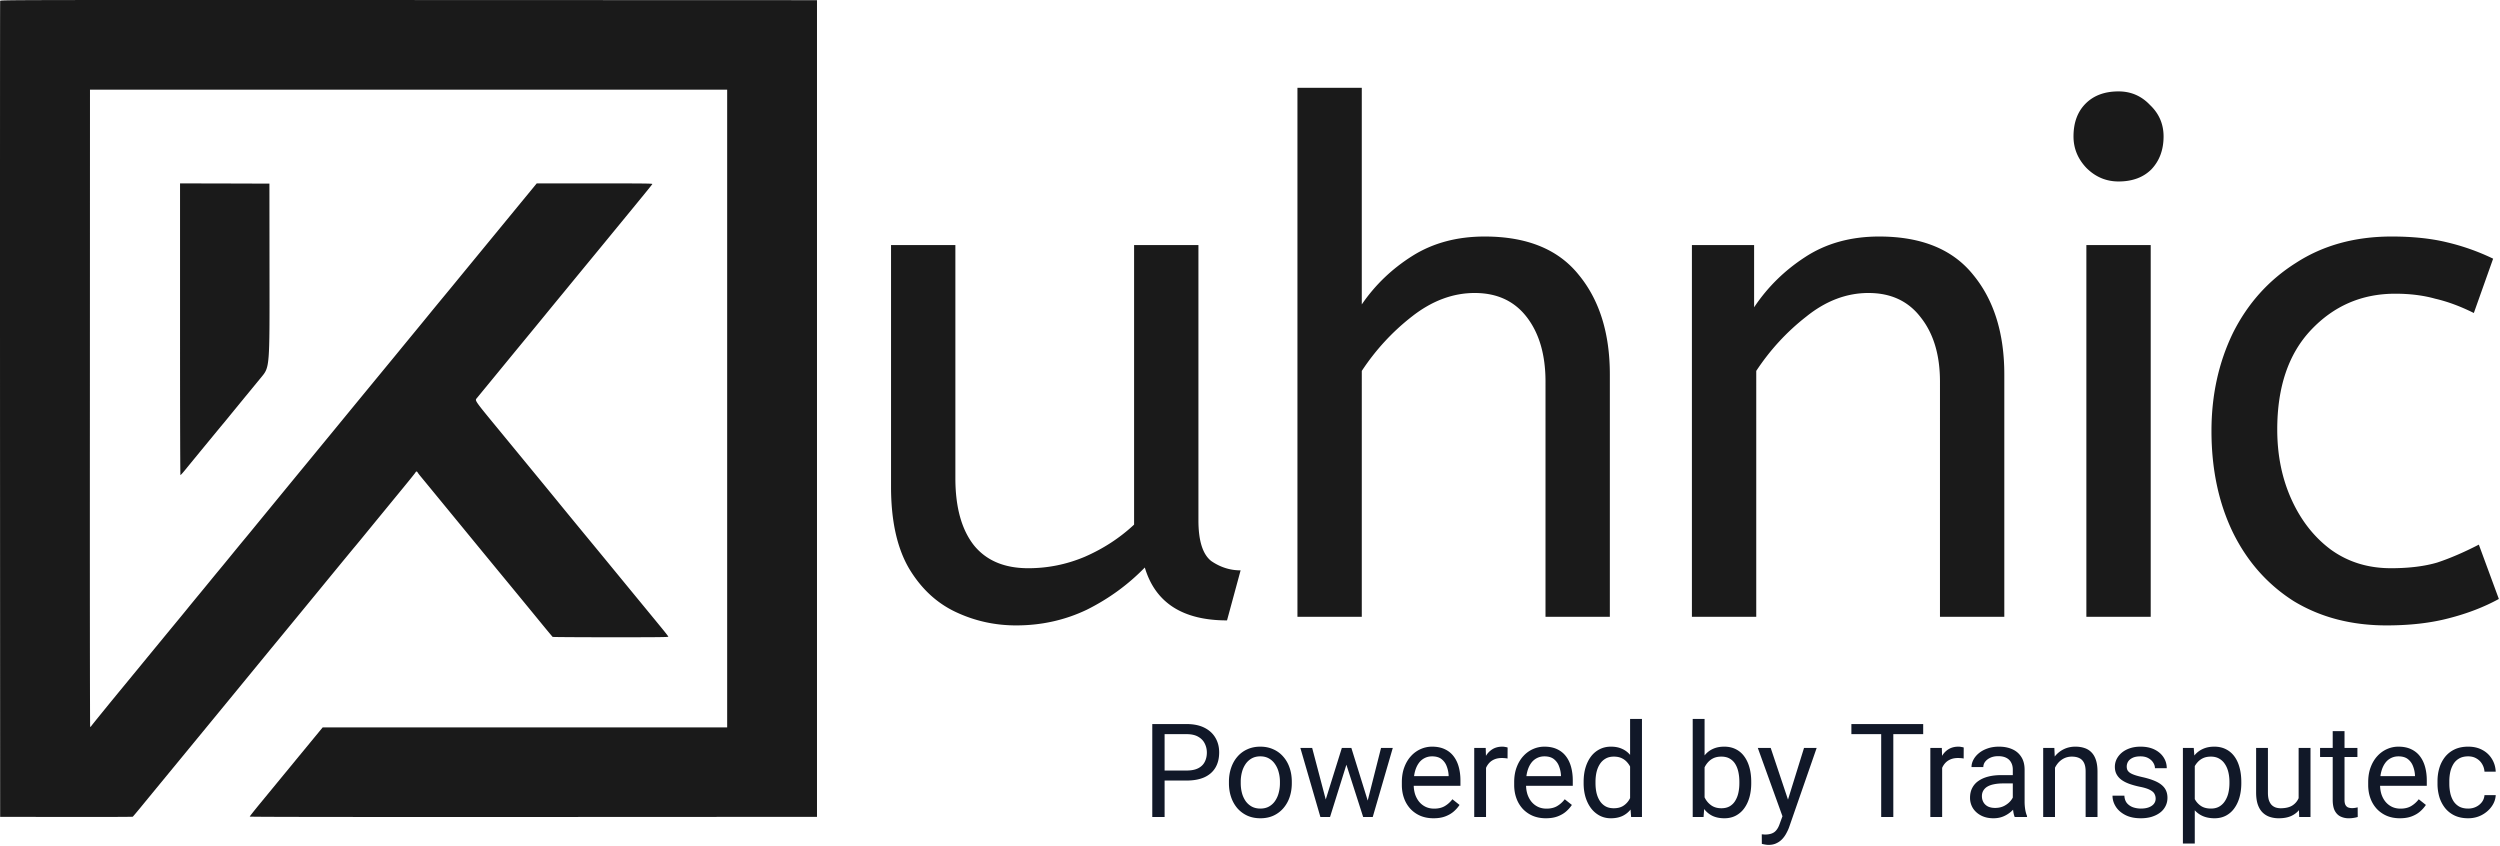
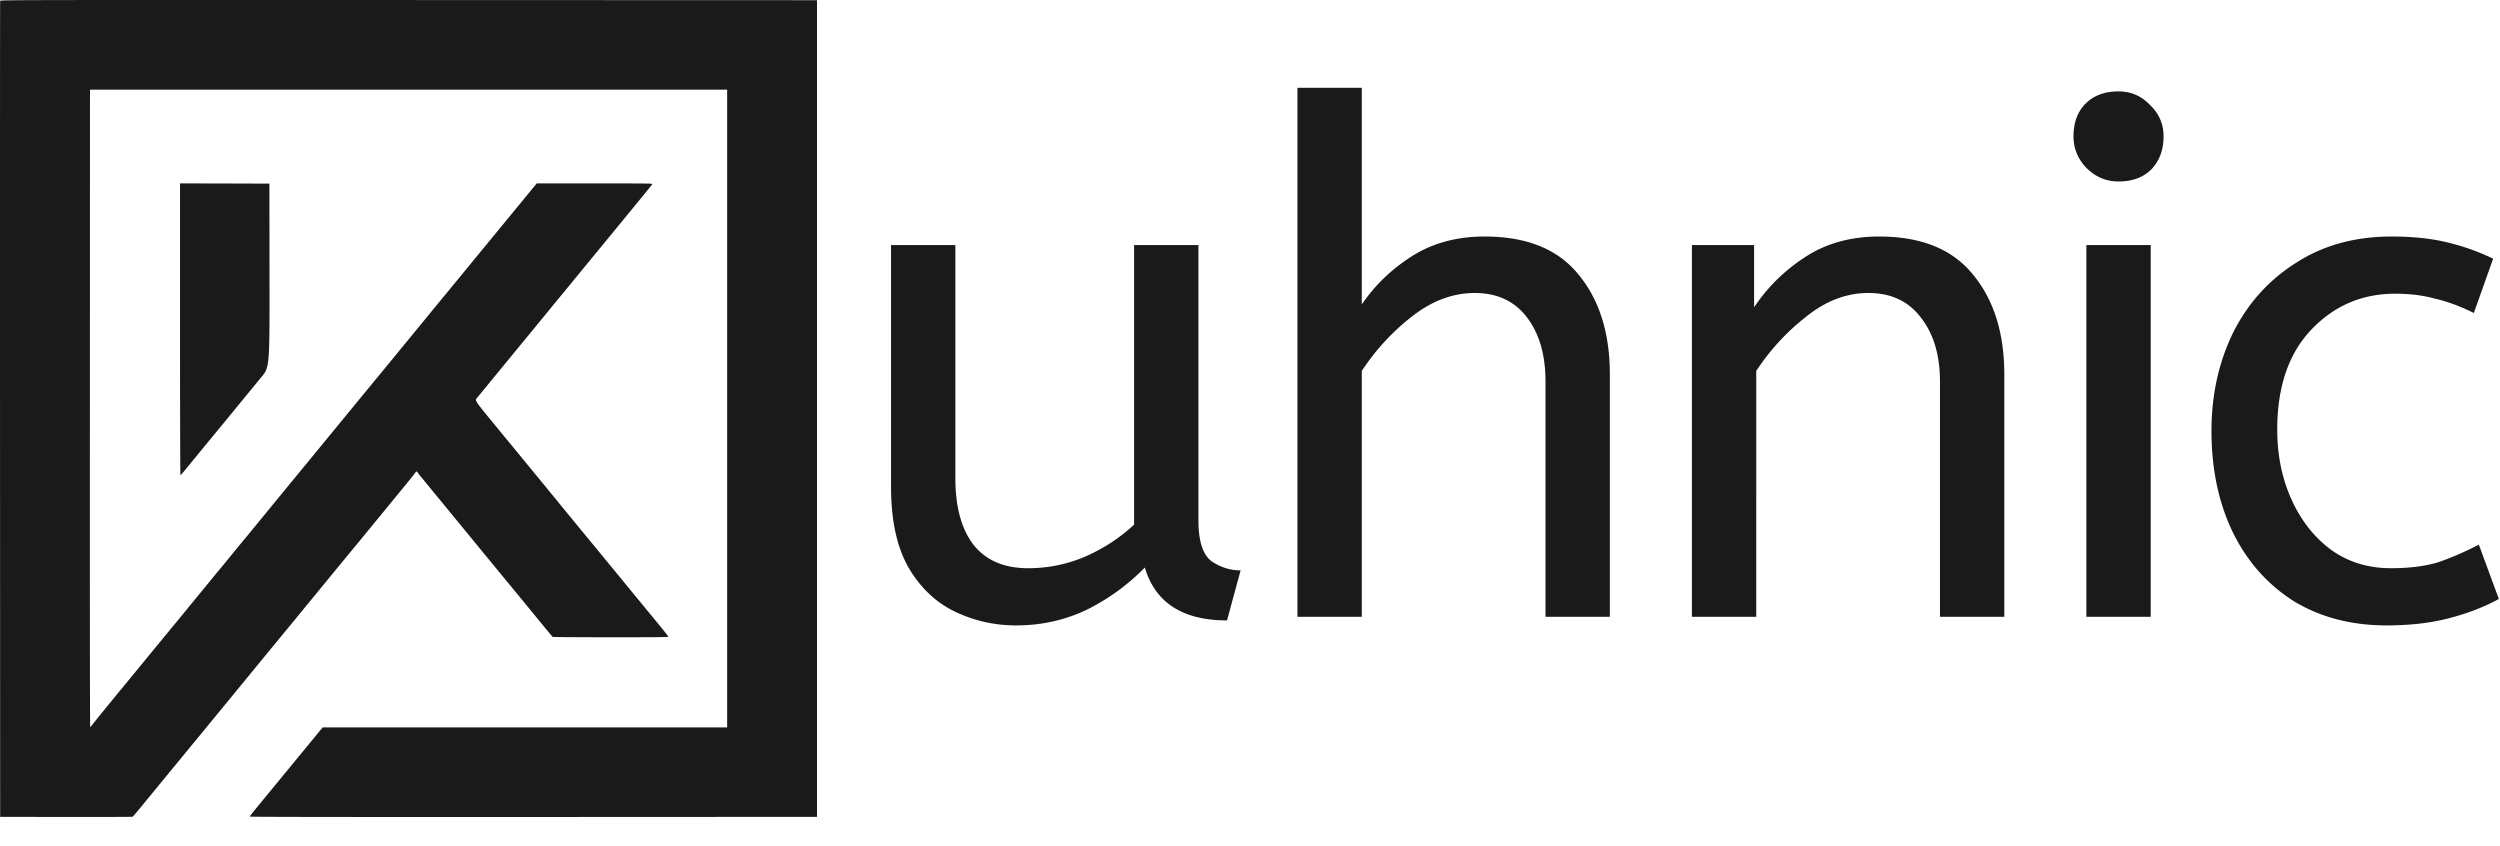
<svg xmlns="http://www.w3.org/2000/svg" fill="none" viewBox="0 0 612 207">
  <path fill="#1A1A1A" d="M584.244 153.1c-8.633 0-16.217-1.983-22.75-5.95-6.417-4.083-11.375-9.683-14.875-16.8-3.5-7.233-5.25-15.517-5.25-24.85 0-8.75 1.75-16.742 5.25-23.975 3.617-7.233 8.75-12.95 15.4-17.15 6.65-4.317 14.467-6.475 23.45-6.475 5.133 0 9.625.467 13.475 1.4a54.899 54.899 0 0 1 11.375 4.025l-4.725 13.3c-3.267-1.633-6.417-2.8-9.45-3.5-2.917-.817-6.183-1.225-9.8-1.225-8.167 0-15.05 2.975-20.65 8.925-5.483 5.833-8.225 13.942-8.225 24.325 0 6.3 1.167 12.017 3.5 17.15 2.333 5.133 5.542 9.217 9.625 12.25 4.2 3.033 9.1 4.55 14.7 4.55 4.433 0 8.225-.467 11.375-1.4 3.15-1.05 6.533-2.508 10.15-4.375l4.9 13.3c-3.617 1.983-7.7 3.558-12.25 4.725-4.433 1.167-9.508 1.75-15.225 1.75ZM510.744 151V60h15.75v91h-15.75Zm7.875-106.575c-3.033 0-5.658-1.108-7.875-3.325-2.1-2.217-3.15-4.783-3.15-7.7 0-3.383.992-6.067 2.975-8.05 1.983-1.983 4.667-2.975 8.05-2.975 3.033 0 5.6 1.108 7.7 3.325 2.217 2.1 3.325 4.667 3.325 7.7 0 3.267-.992 5.95-2.975 8.05-1.983 1.983-4.667 2.975-8.05 2.975ZM414.18 151V60h15.225v15.225c3.266-4.9 7.408-8.983 12.425-12.25 5.133-3.383 11.2-5.075 18.2-5.075 10.266 0 17.908 3.092 22.925 9.275 5.133 6.183 7.7 14.35 7.7 24.5V151h-15.75V93.425c0-6.533-1.575-11.783-4.725-15.75-3.034-3.967-7.292-5.95-12.775-5.95-5.367 0-10.442 1.925-15.225 5.775-4.784 3.733-8.867 8.167-12.25 13.3V151h-15.75ZM317.615 151V21.5h15.75v53.025c3.267-4.783 7.409-8.75 12.425-11.9 5.017-3.15 10.909-4.725 17.675-4.725 10.267 0 17.909 3.092 22.925 9.275 5.134 6.183 7.7 14.35 7.7 24.5V151h-15.75V93.425c0-6.533-1.516-11.783-4.55-15.75-3.033-3.967-7.291-5.95-12.775-5.95-5.366 0-10.5 1.925-15.4 5.775-4.783 3.733-8.866 8.167-12.25 13.3V151h-15.75ZM248.75 153.1c-5.25 0-10.208-1.108-14.875-3.325S225.417 144 222.5 139.1c-2.917-5.017-4.375-11.667-4.375-19.95V60h15.75v57.05c0 7.117 1.517 12.6 4.55 16.45 3.033 3.733 7.467 5.6 13.3 5.6 4.783 0 9.392-.933 13.825-2.8 4.55-1.983 8.575-4.608 12.075-7.875V60h15.75v67.375c0 5.017 1.05 8.342 3.15 9.975 2.217 1.517 4.608 2.275 7.175 2.275l-3.325 12.25c-10.85 0-17.558-4.317-20.125-12.95-4.083 4.2-8.808 7.642-14.175 10.325-5.367 2.567-11.142 3.85-17.325 3.85ZM.037.23C.004.376-.007 45.372.004 100.226l.033 99.739 16.175.022c8.896.022 16.23-.011 16.285-.055.066-.045.92-1.054 1.894-2.24 1.695-2.074 8.32-10.124 9.749-11.864a17099.16 17099.16 0 0 0 22.035-26.834l2.559-3.105c.675-.82 4.863-5.91 9.294-11.31 4.42-5.4 8.364-10.19 8.752-10.645.388-.454 1.784-2.151 3.102-3.77 3.313-4.047 4.93-6.009 6.315-7.706 3.8-4.613 5.439-6.642 5.528-6.83.133-.278.365-.267.52.033.078.144.466.654.876 1.142.963 1.164 1.927 2.34 10.746 13.084 4.098 5.001 7.799 9.492 8.197 9.98.975 1.175 6.171 7.484 10.026 12.197 1.695 2.073 3.135 3.803 3.202 3.847.066.045 6.47.089 14.224.089 11.389 0 14.092-.022 14.092-.144 0-.078-.864-1.187-1.917-2.462-1.052-1.286-4.929-5.998-8.607-10.478-3.678-4.48-7.146-8.704-7.7-9.37a2689.158 2689.158 0 0 1-8.475-10.312c-.842-1.042-4.608-5.633-14.978-18.24-5.705-6.93-5.705-6.93-5.24-7.485.255-.31 1.197-1.452 2.094-2.55 1.584-1.918 3.723-4.535 7.19-8.76 4.498-5.455 6.547-7.961 7.555-9.192.61-.754 2.604-3.182 4.432-5.4 1.817-2.218 4.93-6.01 6.913-8.416 1.983-2.406 4.741-5.766 6.137-7.473 6.492-7.895 8.63-10.523 8.685-10.667.045-.133-1.927-.155-14.124-.155h-14.181l-4.076 4.956c-12.574 15.313-13.449 16.366-15.554 18.939a688.921 688.921 0 0 1-3.324 4.036c-.886 1.075-2.371 2.872-3.29 4.003a732.055 732.055 0 0 1-2.814 3.437c-2.913 3.548-3.667 4.458-4.697 5.722-.61.743-1.551 1.896-2.105 2.561a12716.8 12716.8 0 0 0-14.014 17.054c-3.556 4.324-6.791 8.272-7.2 8.76-.688.831-9.927 12.086-12.874 15.689-.731.888-1.606 1.952-1.972 2.384a694.44 694.44 0 0 0-3.002 3.66 454.959 454.959 0 0 1-3.146 3.825c-.432.521-1.352 1.641-2.05 2.495-.698.854-1.839 2.251-2.548 3.105-.709.853-1.728 2.106-2.282 2.772-.543.676-1.54 1.896-2.215 2.716a5676.908 5676.908 0 0 0-10.713 13.029c-1.152 1.397-2.747 3.349-3.556 4.324-2.88 3.493-7.544 9.226-7.666 9.437-.089.133-.167.166-.222.099-.055-.066-.089-35.105-.066-78.039l.022-77.917H178.01v156.123H78.992l-2.027 2.461a1093.63 1093.63 0 0 1-3.313 4.025c-.709.854-1.95 2.373-2.77 3.371-1.938 2.351-4.098 4.99-7.233 8.793-1.385 1.686-2.515 3.116-2.515 3.183 0 .088 20.118.11 69.439.099l69.427-.033V.043L100.052.008C.092-.013.092-.013.037.231Z" />
  <path fill="#1A1A1A" d="M44.074 80.599c0 22.309.044 35.704.1 35.704.066 0 .554-.533 1.086-1.187 2.88-3.526 8.873-10.811 9.305-11.321.277-.332.942-1.131 1.463-1.774.531-.654 1.706-2.085 2.603-3.182a953.538 953.538 0 0 1 2.504-3.05c.476-.576 1.761-2.15 2.869-3.492 2.005-2.44 2.005-2.44 1.972-24.894l-.022-22.453-10.934-.034-10.946-.022V80.6Z" />
-   <path fill="#111828" d="M290.469 191.078h-6.078v-2.453h6.078c1.177 0 2.13-.187 2.859-.563.729-.374 1.261-.895 1.594-1.562.344-.667.516-1.427.516-2.281 0-.781-.172-1.516-.516-2.203-.333-.688-.865-1.24-1.594-1.657-.729-.427-1.682-.64-2.859-.64h-5.375V200h-3.016v-22.75h8.391c1.719 0 3.172.297 4.359.891 1.188.593 2.089 1.416 2.703 2.468.615 1.042.922 2.235.922 3.579 0 1.458-.307 2.703-.922 3.734-.614 1.031-1.515 1.818-2.703 2.359-1.187.531-2.64.797-4.359.797Zm10.375.656v-.359c0-1.219.177-2.349.531-3.391.354-1.052.865-1.963 1.531-2.734a6.835 6.835 0 0 1 2.422-1.812c.948-.438 2.011-.657 3.188-.657 1.187 0 2.255.219 3.203.657a6.793 6.793 0 0 1 2.437 1.812c.677.771 1.193 1.682 1.547 2.734.354 1.042.531 2.172.531 3.391v.359c0 1.219-.177 2.349-.531 3.391a8.104 8.104 0 0 1-1.547 2.734 7.086 7.086 0 0 1-2.422 1.813c-.937.427-2 .64-3.187.64-1.188 0-2.255-.213-3.203-.64a7.254 7.254 0 0 1-2.438-1.813 8.26 8.26 0 0 1-1.531-2.734c-.354-1.042-.531-2.172-.531-3.391Zm2.89-.359v.359c0 .844.099 1.641.297 2.391a6.29 6.29 0 0 0 .891 1.969 4.493 4.493 0 0 0 1.516 1.359c.604.323 1.307.485 2.109.485.792 0 1.484-.162 2.078-.485a4.36 4.36 0 0 0 1.5-1.359 6.29 6.29 0 0 0 .891-1.969 8.91 8.91 0 0 0 .312-2.391v-.359c0-.833-.104-1.62-.312-2.359a6.067 6.067 0 0 0-.907-1.985 4.302 4.302 0 0 0-1.5-1.375c-.593-.333-1.291-.5-2.093-.5-.792 0-1.49.167-2.094.5a4.502 4.502 0 0 0-1.5 1.375 6.277 6.277 0 0 0-.891 1.985 9.086 9.086 0 0 0-.297 2.359ZM324.141 197l4.343-13.906h1.907l-.375 2.765L325.594 200h-1.86l.407-3Zm-2.922-13.906 3.703 14.062.266 2.844h-1.954l-4.906-16.906h2.891Zm13.328 13.953 3.531-13.953h2.875L336.047 200h-1.938l.438-2.953Zm-3.735-13.953 4.25 13.672.485 3.234h-1.844l-4.547-14.172-.375-2.734h2.031Zm20.126 17.218c-1.178 0-2.245-.197-3.204-.593a7.278 7.278 0 0 1-2.453-1.703 7.576 7.576 0 0 1-1.562-2.594c-.365-1-.547-2.094-.547-3.281v-.657c0-1.375.203-2.599.609-3.672.407-1.083.959-2 1.657-2.75a7.094 7.094 0 0 1 2.374-1.703 6.834 6.834 0 0 1 2.75-.578c1.209 0 2.25.209 3.126.625.885.417 1.609 1 2.171 1.75.563.74.98 1.615 1.25 2.625.271 1 .407 2.094.407 3.281v1.297h-12.625V190h9.734v-.219a7.21 7.21 0 0 0-.469-2.187 3.923 3.923 0 0 0-1.25-1.75c-.573-.459-1.354-.688-2.344-.688-.656 0-1.26.141-1.812.422a3.861 3.861 0 0 0-1.422 1.219c-.396.542-.703 1.203-.922 1.984-.218.781-.328 1.683-.328 2.703v.657c0 .802.11 1.557.328 2.265.229.698.558 1.313.985 1.844.437.531.963.948 1.578 1.25.625.302 1.333.453 2.125.453 1.021 0 1.885-.208 2.594-.625a6.426 6.426 0 0 0 1.859-1.672l1.75 1.391a8.09 8.09 0 0 1-1.391 1.578c-.562.5-1.255.906-2.078 1.219-.812.312-1.776.468-2.89.468Zm12.843-14.562V200h-2.89v-16.906h2.812l.078 2.656Zm5.281-2.75-.015 2.688a4.046 4.046 0 0 0-.688-.094 7.228 7.228 0 0 0-.718-.032c-.667 0-1.256.105-1.766.313-.51.208-.943.5-1.297.875a4.224 4.224 0 0 0-.844 1.344 6.432 6.432 0 0 0-.39 1.687l-.813.469c0-1.021.099-1.979.297-2.875.208-.896.526-1.687.953-2.375a4.664 4.664 0 0 1 1.625-1.625c.667-.396 1.459-.594 2.375-.594.209 0 .448.026.719.078.271.042.458.089.562.141Zm9.376 17.312c-1.178 0-2.245-.197-3.204-.593a7.278 7.278 0 0 1-2.453-1.703 7.576 7.576 0 0 1-1.562-2.594c-.365-1-.547-2.094-.547-3.281v-.657c0-1.375.203-2.599.609-3.672.407-1.083.959-2 1.657-2.75a7.094 7.094 0 0 1 2.374-1.703 6.834 6.834 0 0 1 2.75-.578c1.209 0 2.25.209 3.126.625.885.417 1.609 1 2.171 1.75.563.74.98 1.615 1.25 2.625.271 1 .407 2.094.407 3.281v1.297h-12.625V190h9.734v-.219a7.21 7.21 0 0 0-.469-2.187 3.923 3.923 0 0 0-1.25-1.75c-.573-.459-1.354-.688-2.344-.688-.656 0-1.26.141-1.812.422a3.861 3.861 0 0 0-1.422 1.219c-.396.542-.703 1.203-.922 1.984-.218.781-.328 1.683-.328 2.703v.657c0 .802.11 1.557.328 2.265.229.698.558 1.313.985 1.844.437.531.963.948 1.578 1.25.625.302 1.333.453 2.125.453 1.021 0 1.885-.208 2.594-.625a6.426 6.426 0 0 0 1.859-1.672l1.75 1.391a8.09 8.09 0 0 1-1.391 1.578c-.562.5-1.255.906-2.078 1.219-.812.312-1.776.468-2.89.468Zm20.609-3.593V176h2.906v24h-2.656l-.25-3.281Zm-11.375-4.985v-.328c0-1.291.156-2.463.469-3.515.323-1.063.776-1.974 1.359-2.735a6.157 6.157 0 0 1 2.109-1.75c.823-.416 1.74-.625 2.75-.625 1.063 0 1.99.188 2.782.563a5.347 5.347 0 0 1 2.031 1.609c.562.698 1.005 1.542 1.328 2.531.323.99.547 2.11.672 3.36v1.437c-.115 1.24-.339 2.354-.672 3.344-.323.99-.766 1.833-1.328 2.531a5.559 5.559 0 0 1-2.031 1.61c-.802.364-1.74.546-2.813.546-.989 0-1.896-.213-2.719-.64a6.42 6.42 0 0 1-2.109-1.797c-.583-.771-1.036-1.677-1.359-2.719-.313-1.052-.469-2.192-.469-3.422Zm2.906-.328v.328c0 .844.083 1.636.25 2.375.177.74.448 1.391.813 1.953a4.03 4.03 0 0 0 1.39 1.329c.563.312 1.235.468 2.016.468.958 0 1.745-.203 2.359-.609a4.546 4.546 0 0 0 1.5-1.609 9.29 9.29 0 0 0 .875-2.172v-3.766a8.308 8.308 0 0 0-.547-1.656 5.098 5.098 0 0 0-.906-1.438 3.917 3.917 0 0 0-1.359-1.015c-.531-.25-1.162-.375-1.891-.375-.792 0-1.474.166-2.047.5a3.991 3.991 0 0 0-1.39 1.343c-.365.563-.636 1.219-.813 1.969-.167.74-.25 1.531-.25 2.375ZM414.375 176h2.906v20.719l-.25 3.281h-2.656v-24Zm14.328 15.406v.328c0 1.23-.146 2.37-.437 3.422-.292 1.042-.719 1.948-1.282 2.719a5.966 5.966 0 0 1-2.062 1.797c-.813.427-1.745.64-2.797.64-1.073 0-2.016-.182-2.828-.546a5.559 5.559 0 0 1-2.031-1.61c-.552-.698-.995-1.541-1.328-2.531-.323-.99-.547-2.104-.672-3.344v-1.437c.125-1.25.349-2.37.672-3.36.333-.989.776-1.833 1.328-2.531a5.347 5.347 0 0 1 2.031-1.609c.802-.375 1.734-.563 2.797-.563 1.062 0 2.005.209 2.828.625.823.406 1.51.99 2.062 1.75.563.761.99 1.672 1.282 2.735.291 1.052.437 2.224.437 3.515Zm-2.906.328v-.328c0-.844-.078-1.635-.235-2.375-.156-.75-.406-1.406-.75-1.969a3.73 3.73 0 0 0-1.359-1.343c-.562-.334-1.255-.5-2.078-.5-.729 0-1.365.125-1.906.375-.531.25-.985.588-1.36 1.015a5.376 5.376 0 0 0-.921 1.438 8.16 8.16 0 0 0-.516 1.656v3.766a8.04 8.04 0 0 0 .812 2.109 4.913 4.913 0 0 0 1.532 1.641c.645.427 1.442.64 2.39.64.782 0 1.448-.156 2-.468a3.773 3.773 0 0 0 1.36-1.329 6.19 6.19 0 0 0 .781-1.953c.167-.739.25-1.531.25-2.375Zm11.125 6.516 4.703-15.156h3.094l-6.781 19.515c-.157.417-.365.865-.626 1.344-.25.49-.572.953-.968 1.391a4.62 4.62 0 0 1-1.438 1.062c-.552.282-1.213.422-1.984.422-.229 0-.521-.031-.875-.094a8.238 8.238 0 0 1-.75-.156l-.016-2.344c.084.011.214.021.391.032.187.02.318.031.39.031.657 0 1.214-.089 1.672-.266a2.526 2.526 0 0 0 1.157-.859c.323-.396.599-.943.828-1.641l1.203-3.281Zm-3.453-15.156 4.39 13.125.75 3.047-2.078 1.062-6.219-17.234h3.157Zm30.015-5.844V200h-2.968v-22.75h2.968Zm7.313 0v2.469h-17.578v-2.469h17.578Zm4.641 8.5V200h-2.891v-16.906h2.812l.079 2.656Zm5.281-2.75-.016 2.688a4.035 4.035 0 0 0-.687-.094 7.25 7.25 0 0 0-.719-.032c-.667 0-1.255.105-1.766.313-.51.208-.942.5-1.297.875a4.204 4.204 0 0 0-.843 1.344 6.432 6.432 0 0 0-.391 1.687l-.812.469c0-1.021.098-1.979.296-2.875.209-.896.526-1.687.954-2.375.427-.698.968-1.24 1.624-1.625.667-.396 1.459-.594 2.376-.594.208 0 .447.026.718.078.271.042.459.089.563.141Zm12.015 14.109v-8.703c0-.666-.135-1.245-.406-1.734-.26-.5-.656-.886-1.187-1.156-.532-.271-1.188-.407-1.969-.407-.729 0-1.37.125-1.922.375-.542.25-.969.578-1.281.985a2.155 2.155 0 0 0-.453 1.312h-2.891c0-.604.156-1.203.469-1.797.312-.593.76-1.13 1.344-1.609.593-.49 1.302-.875 2.124-1.156.834-.292 1.761-.438 2.782-.438 1.229 0 2.312.209 3.25.625.948.417 1.687 1.047 2.218 1.891.542.833.813 1.88.813 3.141v7.874c0 .563.047 1.162.141 1.797.104.636.255 1.183.453 1.641v.25h-3.016c-.146-.333-.26-.776-.344-1.328a10.761 10.761 0 0 1-.125-1.563Zm.5-7.359.032 2.031h-2.922c-.823 0-1.558.068-2.203.203-.646.125-1.188.318-1.625.578a2.748 2.748 0 0 0-1 .985c-.23.385-.344.838-.344 1.359 0 .532.12 1.016.359 1.453.24.438.599.787 1.078 1.047.49.25 1.089.375 1.797.375.886 0 1.667-.187 2.344-.562.677-.375 1.214-.834 1.609-1.375.407-.542.625-1.068.657-1.578l1.234 1.39c-.073.438-.271.922-.594 1.453a6.938 6.938 0 0 1-1.297 1.532 6.994 6.994 0 0 1-1.906 1.203c-.729.312-1.552.468-2.469.468-1.145 0-2.151-.223-3.015-.671-.854-.448-1.521-1.047-2-1.797a4.757 4.757 0 0 1-.703-2.547c0-.906.177-1.703.531-2.391a4.606 4.606 0 0 1 1.531-1.734c.667-.469 1.469-.823 2.406-1.063.938-.239 1.985-.359 3.141-.359h3.359Zm9.828-3.047V200h-2.89v-16.906h2.734l.156 3.609Zm-.687 4.203-1.203-.047c.01-1.156.182-2.224.516-3.203.333-.989.802-1.849 1.406-2.578a6.256 6.256 0 0 1 2.156-1.687c.844-.407 1.776-.61 2.797-.61.833 0 1.583.115 2.25.344a4.076 4.076 0 0 1 1.703 1.063c.479.489.844 1.124 1.094 1.906.25.771.375 1.713.375 2.828V200h-2.907v-11.109c0-.886-.13-1.594-.39-2.125-.261-.542-.641-.933-1.141-1.172-.5-.25-1.114-.375-1.843-.375-.719 0-1.376.151-1.969.453a4.705 4.705 0 0 0-1.516 1.25 6.256 6.256 0 0 0-.984 1.828 6.685 6.685 0 0 0-.344 2.156Zm25.328 4.61c0-.417-.094-.802-.281-1.157-.177-.364-.547-.692-1.11-.984-.552-.302-1.385-.563-2.5-.781a19.944 19.944 0 0 1-2.546-.703c-.75-.271-1.391-.599-1.922-.985a4.117 4.117 0 0 1-1.203-1.359c-.282-.521-.422-1.13-.422-1.828 0-.667.146-1.297.437-1.891a5.06 5.06 0 0 1 1.266-1.578c.552-.458 1.213-.818 1.984-1.078.771-.261 1.63-.391 2.578-.391 1.355 0 2.511.24 3.469.719.958.479 1.693 1.12 2.203 1.922.511.792.766 1.672.766 2.64h-2.891c0-.468-.14-.921-.422-1.359-.27-.448-.671-.818-1.203-1.109-.521-.292-1.161-.438-1.922-.438-.802 0-1.453.125-1.953.375-.489.24-.849.547-1.078.922a2.32 2.32 0 0 0-.328 1.188c0 .312.052.593.156.843.115.24.313.464.594.672.281.198.677.386 1.187.563.511.177 1.162.354 1.954.531 1.385.312 2.526.688 3.422 1.125.895.437 1.562.974 2 1.609.437.636.656 1.407.656 2.313 0 .739-.156 1.417-.469 2.031a4.504 4.504 0 0 1-1.328 1.594c-.573.437-1.261.781-2.063 1.031-.791.24-1.682.359-2.672.359-1.489 0-2.75-.265-3.781-.796-1.031-.532-1.812-1.219-2.343-2.063-.532-.844-.797-1.734-.797-2.672h2.906c.042.792.271 1.422.687 1.891a3.51 3.51 0 0 0 1.532.984 6.02 6.02 0 0 0 1.796.282c.792 0 1.454-.105 1.985-.313.542-.208.953-.495 1.234-.859.281-.365.422-.782.422-1.25Zm9.578-9.172V206.5h-2.906v-23.406h2.656l.25 3.25Zm11.391 5.062v.328c0 1.23-.146 2.37-.438 3.422-.291 1.042-.718 1.948-1.281 2.719a5.822 5.822 0 0 1-2.047 1.797c-.812.427-1.745.64-2.797.64-1.073 0-2.02-.177-2.843-.531a5.61 5.61 0 0 1-2.094-1.547c-.573-.677-1.031-1.489-1.375-2.437-.333-.948-.563-2.016-.688-3.203v-1.75c.125-1.25.36-2.37.703-3.36.344-.989.797-1.833 1.36-2.531a5.582 5.582 0 0 1 2.078-1.609c.812-.375 1.75-.563 2.812-.563 1.063 0 2.006.209 2.829.625.823.406 1.515.99 2.078 1.75.562.761.984 1.672 1.265 2.735.292 1.052.438 2.224.438 3.515Zm-2.906.328v-.328c0-.844-.089-1.635-.266-2.375-.177-.75-.453-1.406-.828-1.969a3.953 3.953 0 0 0-1.406-1.343c-.573-.334-1.256-.5-2.047-.5-.729 0-1.365.125-1.907.375-.531.25-.984.588-1.359 1.015a5.403 5.403 0 0 0-.922 1.438 8.221 8.221 0 0 0-.515 1.656v4.047a9 9 0 0 0 .875 2.062 4.522 4.522 0 0 0 1.5 1.547c.625.386 1.411.579 2.359.579.781 0 1.453-.162 2.016-.485a4.078 4.078 0 0 0 1.406-1.359 6.193 6.193 0 0 0 .828-1.969c.177-.75.266-1.547.266-2.391Zm16.937 4.36v-13h2.906V200h-2.765l-.141-3.906Zm.547-3.563 1.203-.031c0 1.125-.12 2.167-.359 3.125-.229.948-.604 1.771-1.125 2.469s-1.203 1.245-2.047 1.64c-.844.386-1.87.578-3.078.578a6.838 6.838 0 0 1-2.266-.359 4.523 4.523 0 0 1-1.75-1.109c-.489-.5-.87-1.151-1.14-1.953-.261-.802-.391-1.766-.391-2.891v-10.906h2.891v10.937c0 .761.083 1.391.25 1.891.177.489.411.88.703 1.172a2.61 2.61 0 0 0 1 .594c.375.114.76.171 1.156.171 1.229 0 2.203-.234 2.922-.703a4.008 4.008 0 0 0 1.547-1.922c.323-.812.484-1.713.484-2.703Zm13.844-9.437v2.218h-9.141v-2.218h9.141Zm-6.047-4.11h2.891v16.828c0 .573.088 1.006.265 1.297.177.292.406.485.688.579.281.093.583.14.906.14.239 0 .489-.021.75-.062a18.5 18.5 0 0 0 .609-.125l.016 2.359a6.658 6.658 0 0 1-.906.203 6.895 6.895 0 0 1-1.328.109 4.51 4.51 0 0 1-1.954-.421c-.593-.282-1.067-.75-1.422-1.407-.343-.666-.515-1.562-.515-2.687v-16.813Zm16.453 21.328c-1.177 0-2.245-.197-3.203-.593a7.268 7.268 0 0 1-2.453-1.703 7.593 7.593 0 0 1-1.563-2.594c-.364-1-.547-2.094-.547-3.281v-.657c0-1.375.204-2.599.61-3.672.406-1.083.958-2 1.656-2.75a7.108 7.108 0 0 1 2.375-1.703 6.827 6.827 0 0 1 2.75-.578c1.208 0 2.25.209 3.125.625.885.417 1.609 1 2.172 1.75.562.74.979 1.615 1.25 2.625.271 1 .406 2.094.406 3.281v1.297h-12.625V190h9.735v-.219a7.21 7.21 0 0 0-.469-2.187 3.931 3.931 0 0 0-1.25-1.75c-.573-.459-1.354-.688-2.344-.688-.656 0-1.26.141-1.813.422a3.85 3.85 0 0 0-1.421 1.219c-.396.542-.703 1.203-.922 1.984-.219.781-.328 1.683-.328 2.703v.657c0 .802.109 1.557.328 2.265.229.698.557 1.313.984 1.844.438.531.964.948 1.578 1.25.625.302 1.334.453 2.125.453 1.021 0 1.886-.208 2.594-.625a6.426 6.426 0 0 0 1.859-1.672l1.75 1.391a8.083 8.083 0 0 1-1.39 1.578c-.563.5-1.255.906-2.078 1.219-.813.312-1.776.468-2.891.468Zm16.719-2.374c.687 0 1.323-.141 1.906-.422a3.925 3.925 0 0 0 1.437-1.157c.376-.5.589-1.067.641-1.703h2.75c-.052 1-.391 1.933-1.015 2.797-.615.854-1.422 1.547-2.422 2.078-1 .521-2.099.781-3.297.781-1.271 0-2.38-.223-3.328-.671a6.597 6.597 0 0 1-2.344-1.844 8.234 8.234 0 0 1-1.391-2.688 11.34 11.34 0 0 1-.453-3.234v-.656c0-1.136.151-2.209.453-3.219a8.21 8.21 0 0 1 1.391-2.703 6.597 6.597 0 0 1 2.344-1.844c.948-.448 2.057-.672 3.328-.672 1.323 0 2.479.271 3.469.813a5.969 5.969 0 0 1 2.328 2.187c.573.917.885 1.959.937 3.125h-2.75a4.156 4.156 0 0 0-.594-1.89 3.689 3.689 0 0 0-1.375-1.344c-.573-.344-1.244-.516-2.015-.516-.886 0-1.63.177-2.235.532a3.92 3.92 0 0 0-1.422 1.406 6.599 6.599 0 0 0-.75 1.953 10.798 10.798 0 0 0-.218 2.172v.656c0 .74.073 1.469.218 2.187a6.28 6.28 0 0 0 .735 1.954 4.082 4.082 0 0 0 1.422 1.406c.604.344 1.354.516 2.25.516Z" />
</svg>